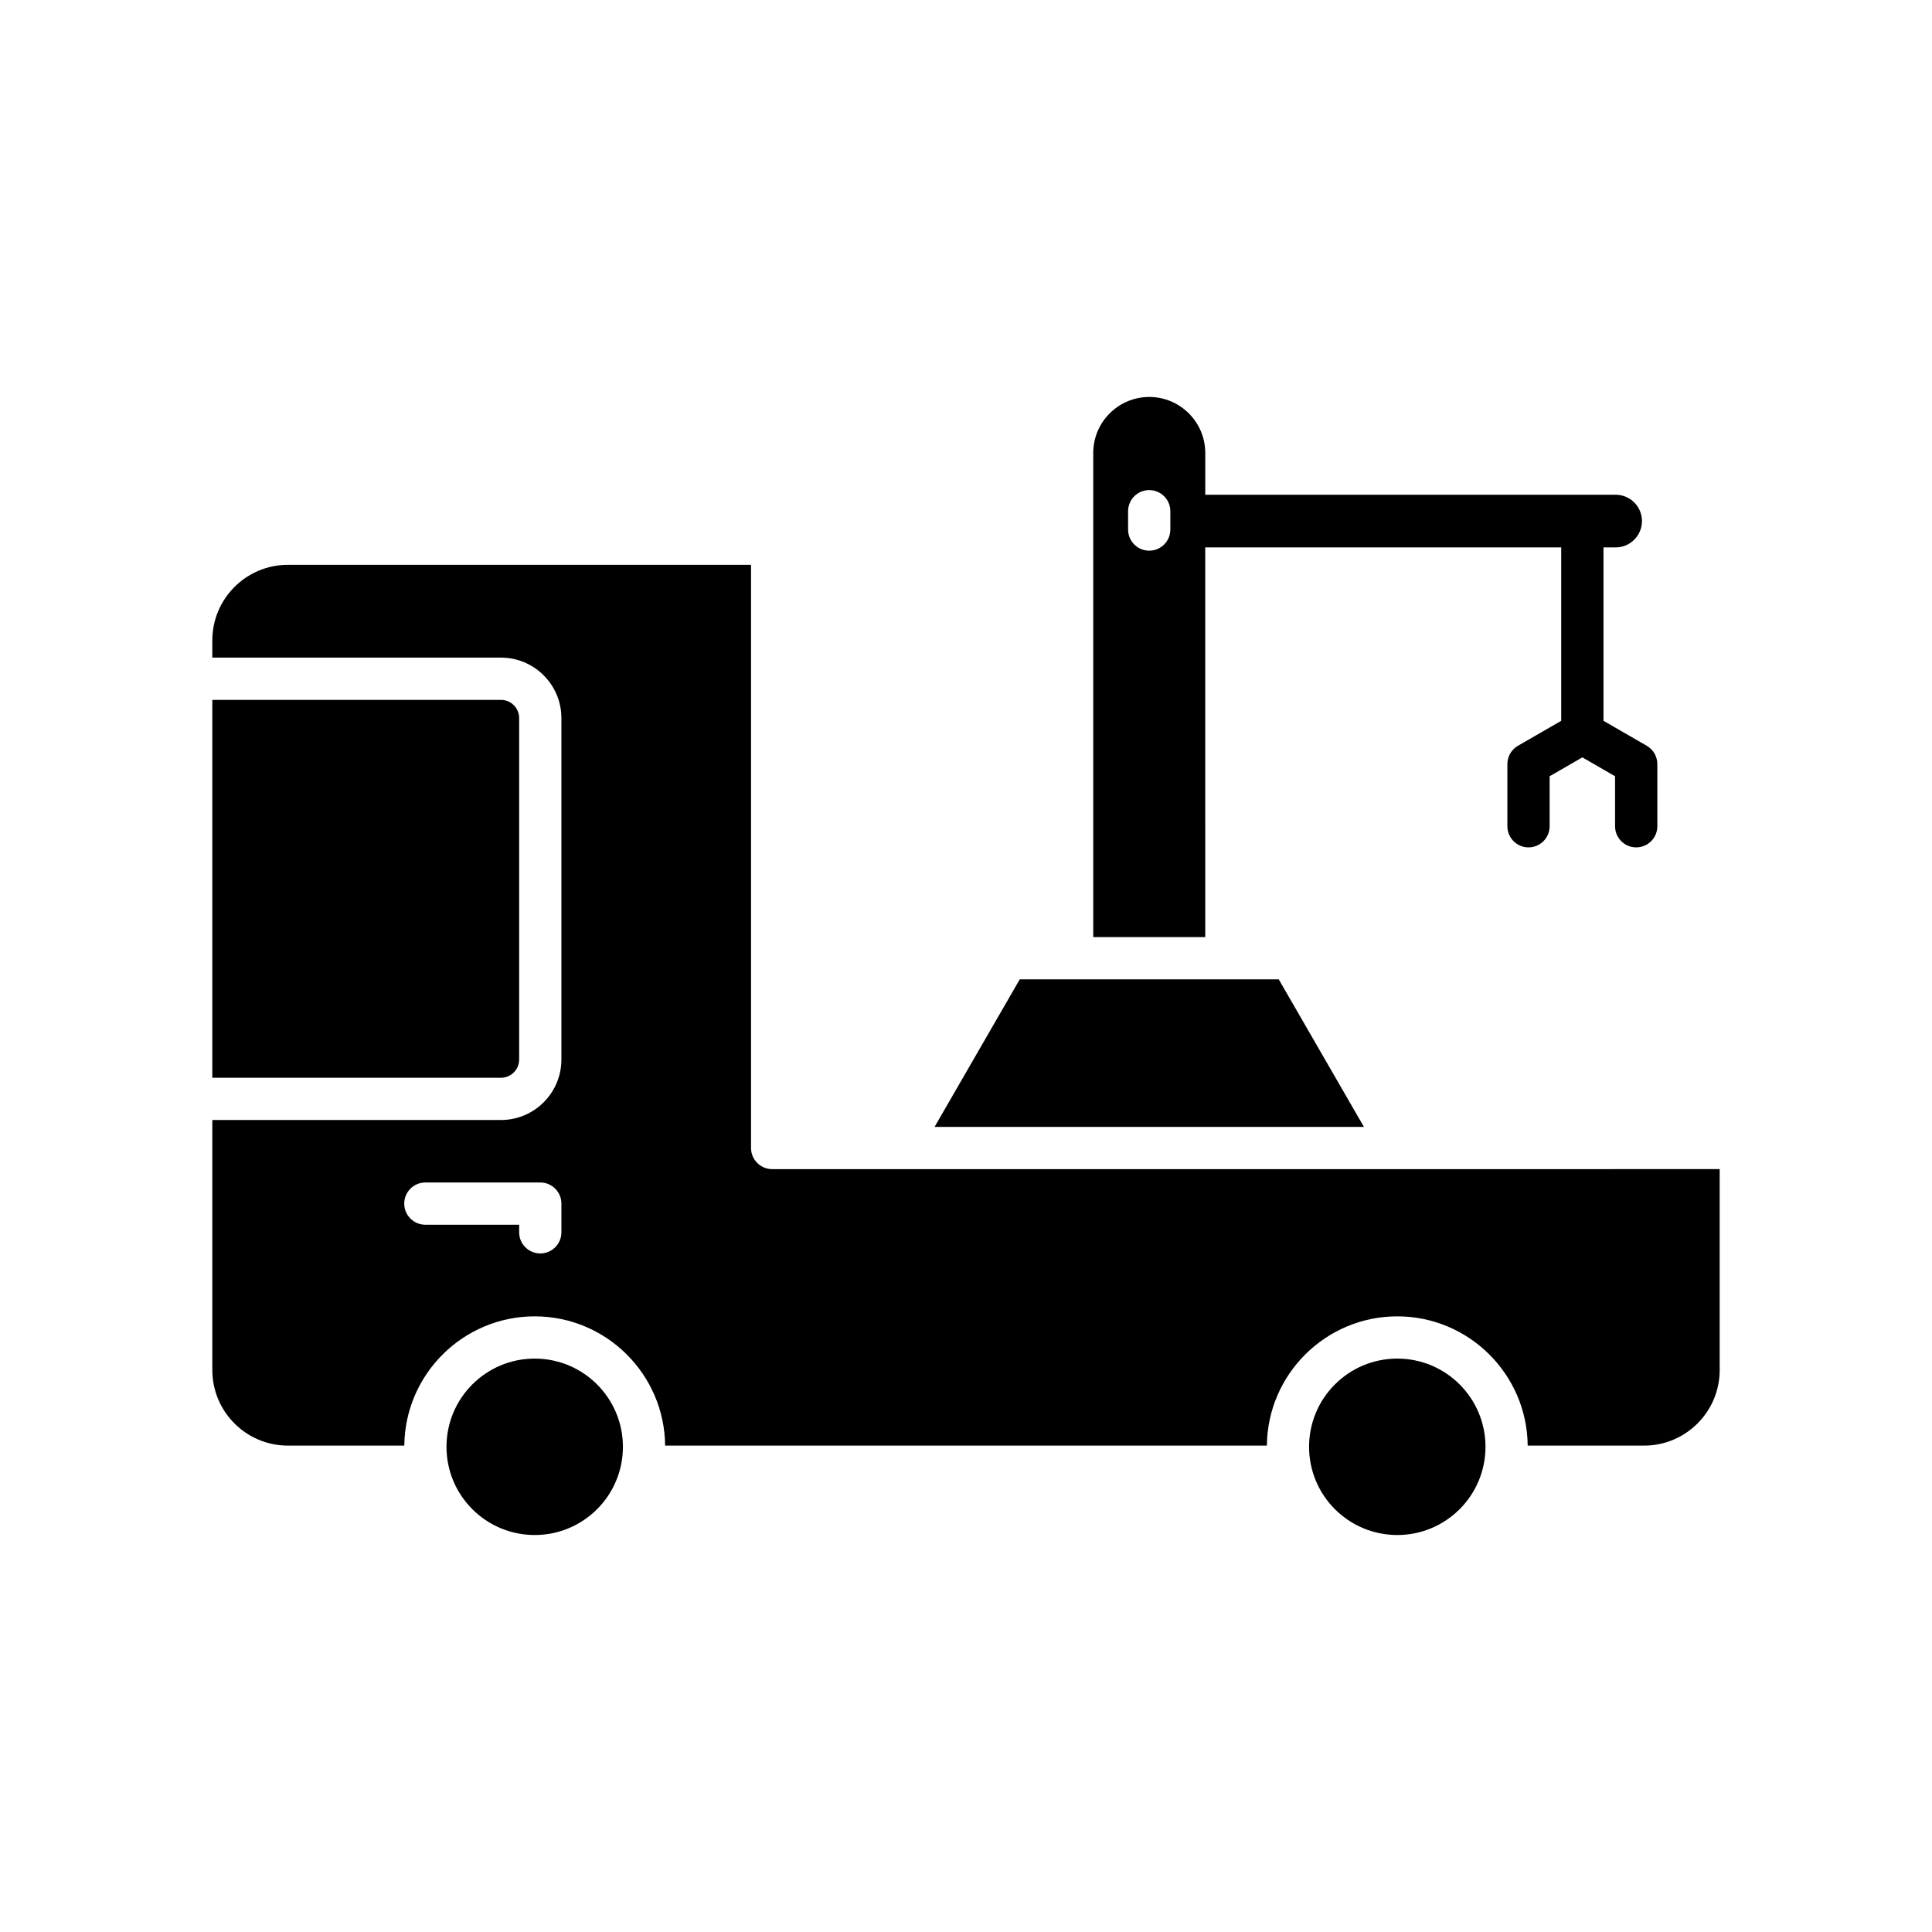
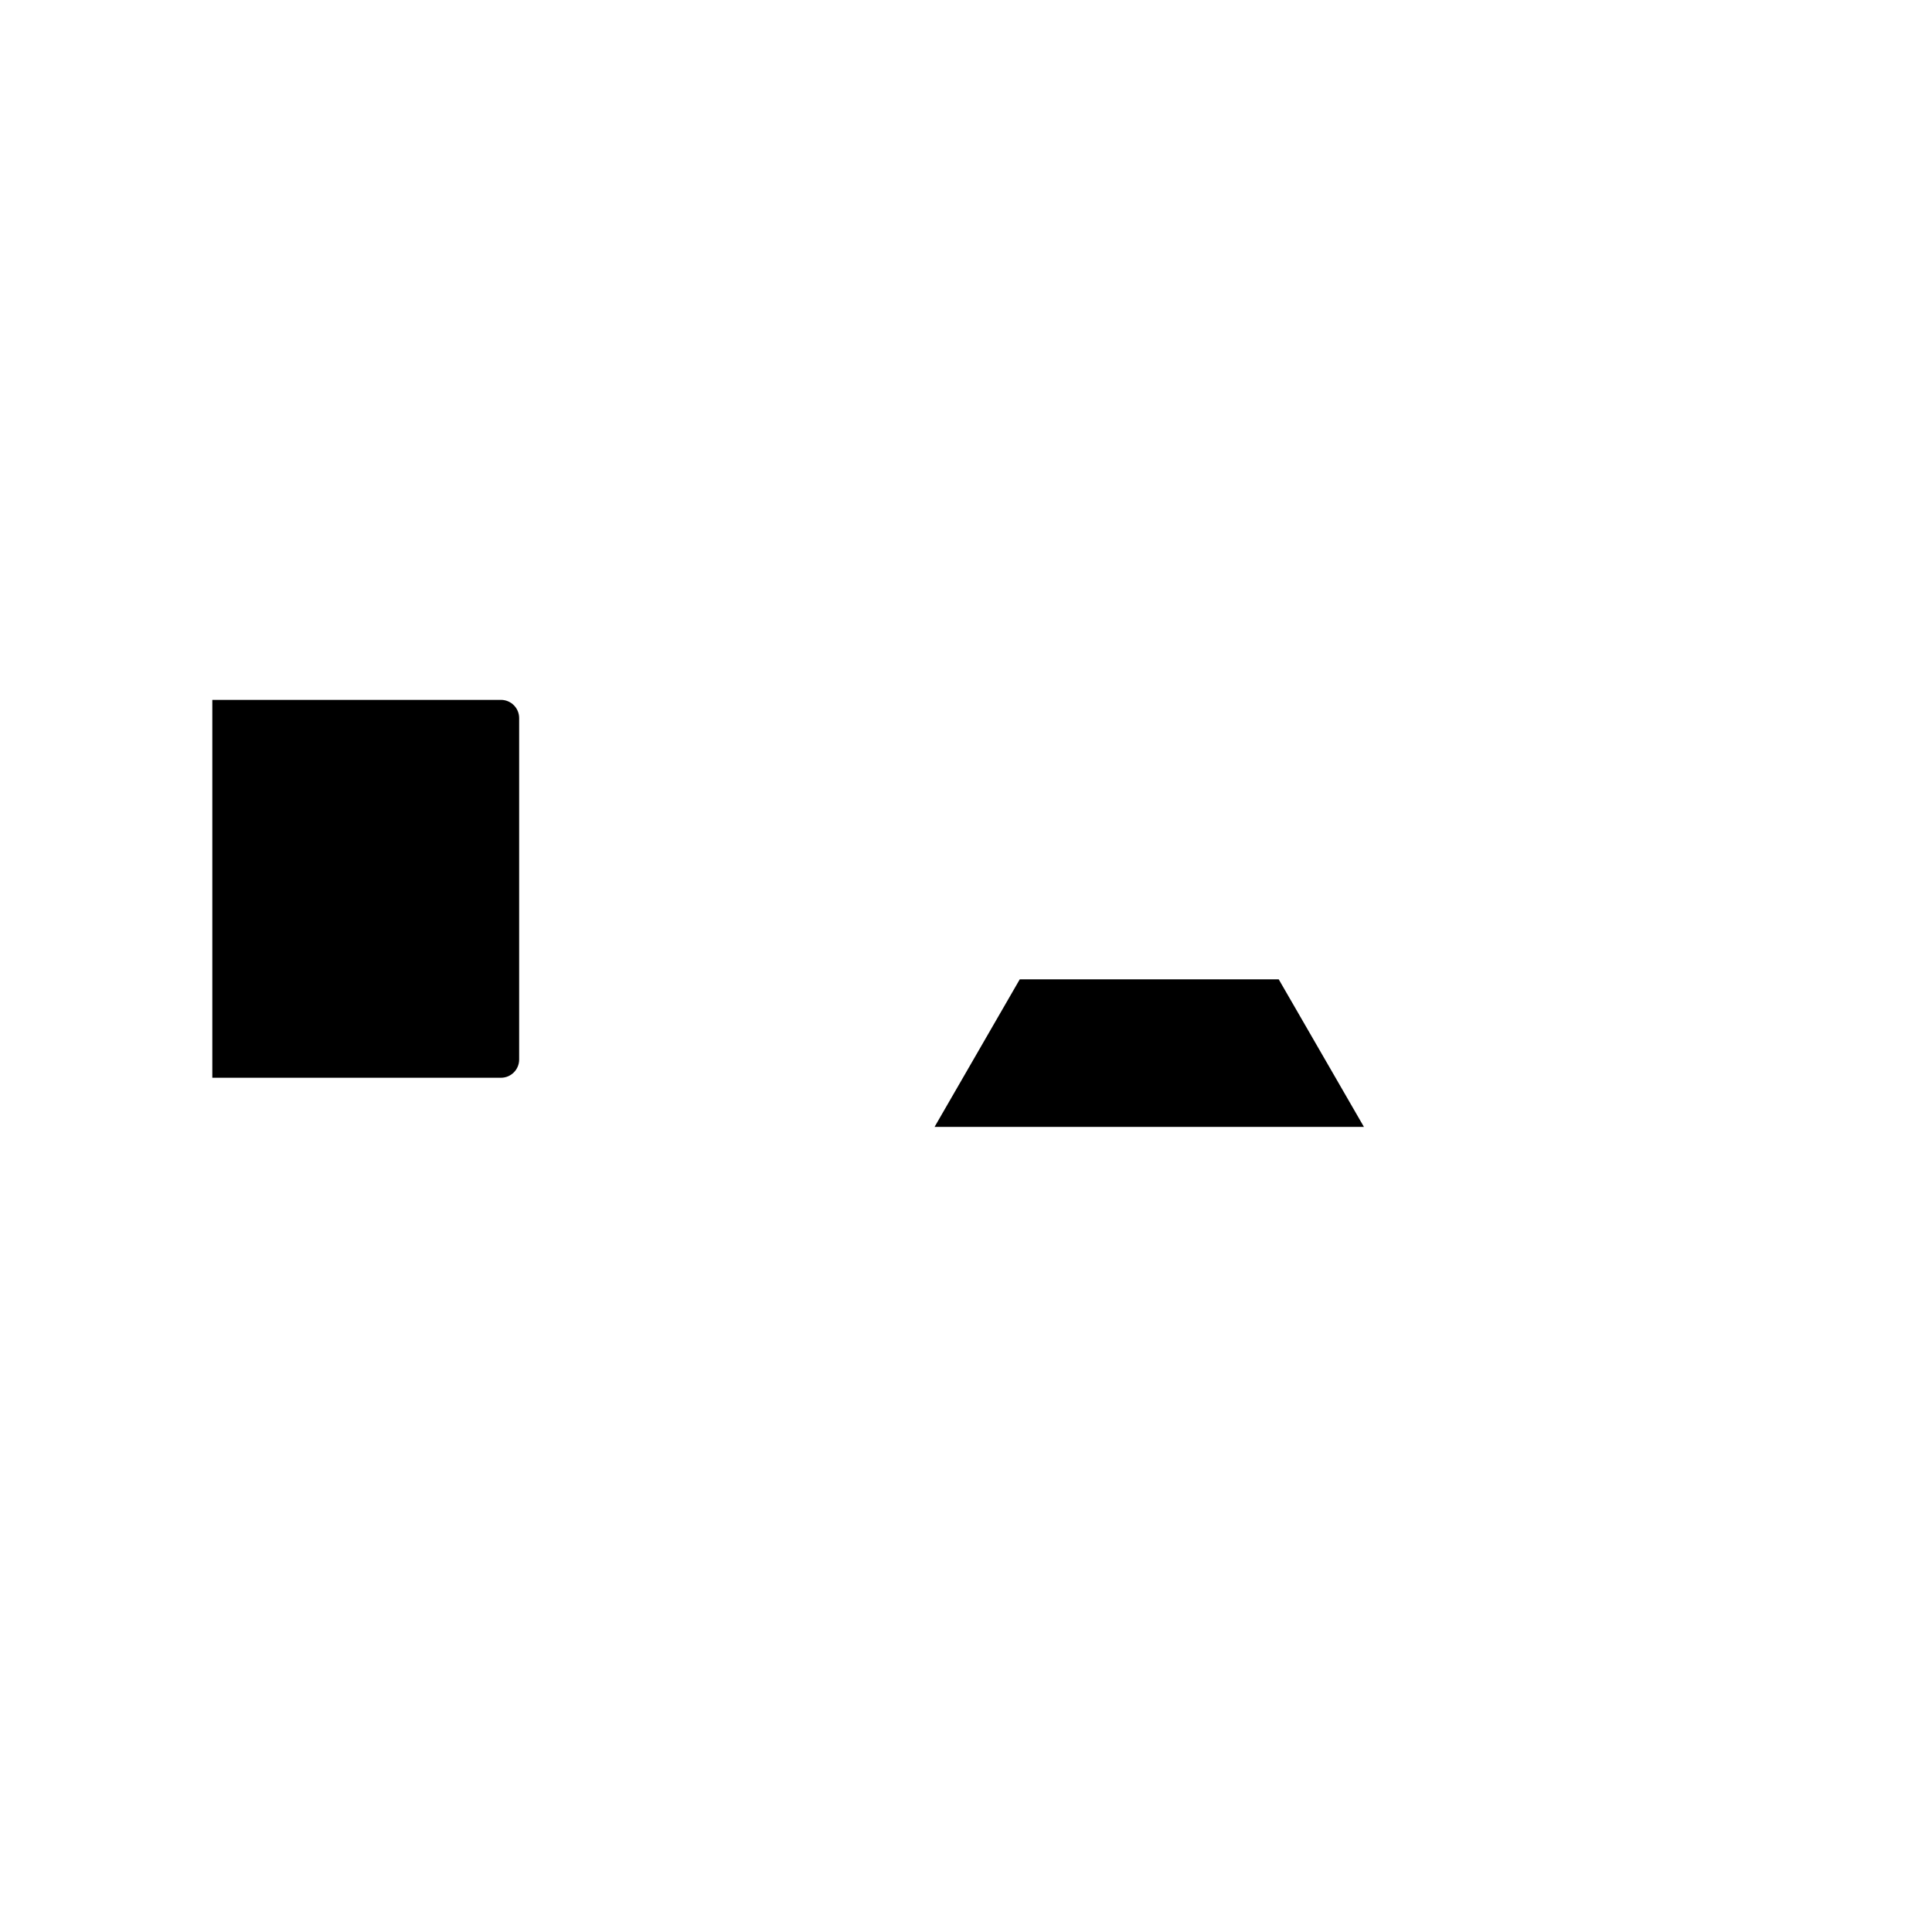
<svg xmlns="http://www.w3.org/2000/svg" fill="#000000" width="800px" height="800px" version="1.1" viewBox="144 144 512 512">
  <g>
-     <path d="m309.08 527.42c0 12.91-10.469 23.375-23.379 23.375s-23.375-10.465-23.375-23.375 10.465-23.379 23.375-23.379 23.379 10.469 23.379 23.379" />
-     <path d="m537.67 527.42c0 12.91-10.469 23.375-23.379 23.375-12.91 0-23.375-10.465-23.375-23.375s10.465-23.379 23.375-23.379c12.91 0 23.379 10.469 23.379 23.379" />
    <path d="m482.88 403.54h-68.637l-22.57 39.094h113.78z" />
    <path d="m281.58 424.8v-90.508c0-2.656-2.16-4.816-4.816-4.816h-76.496v100.14h76.496c2.656 0 4.816-2.164 4.816-4.82z" />
-     <path d="m348.63 453.83c-3.09 0-5.598-2.504-5.598-5.598v-154.55h-122.74c-11.039 0-20.023 8.98-20.023 20.02v4.574h76.496c8.828 0 16.012 7.184 16.012 16.012v90.508c0 8.836-7.184 16.016-16.012 16.016h-76.496v66.266c0 11.043 8.98 20.023 20.023 20.023h30.855c0.172-18.914 15.602-34.254 34.559-34.254s34.387 15.34 34.559 34.254h159.47c0.172-18.914 15.602-34.254 34.559-34.254s34.387 15.34 34.559 34.254h30.855c11.039 0 20.023-8.98 20.023-20.023v-53.25zm-55.852 16.746c0 3.094-2.508 5.598-5.598 5.598-3.09 0-5.598-2.504-5.598-5.598v-2.008h-24.855c-3.09 0-5.598-2.504-5.598-5.598s2.508-5.598 5.598-5.598h30.453c3.09 0 5.598 2.504 5.598 5.598z" />
-     <path d="m463.4 289.07h94.34v45.949l-11.469 6.621c-1.734 1-2.801 2.848-2.801 4.848v16.477c0 3.094 2.508 5.598 5.598 5.598s5.598-2.504 5.598-5.598v-13.246l8.672-5.008 8.672 5.008v13.246c0 3.094 2.508 5.598 5.598 5.598 3.09 0 5.598-2.504 5.598-5.598v-16.477c0-2-1.066-3.848-2.801-4.848l-11.469-6.621v-45.949h3.219c3.848 0 6.981-3.137 6.981-6.984 0-3.848-3.133-6.977-6.981-6.977h-108.75v-11.066c0-8.184-6.66-14.844-14.844-14.844-8.184 0-14.844 6.66-14.844 14.844v128.3h29.684zm-9.246-4.734c0 3.094-2.508 5.598-5.598 5.598-3.09 0-5.598-2.504-5.598-5.598v-4.859c0-3.094 2.508-5.598 5.598-5.598 3.09 0 5.598 2.504 5.598 5.598z" />
  </g>
</svg>